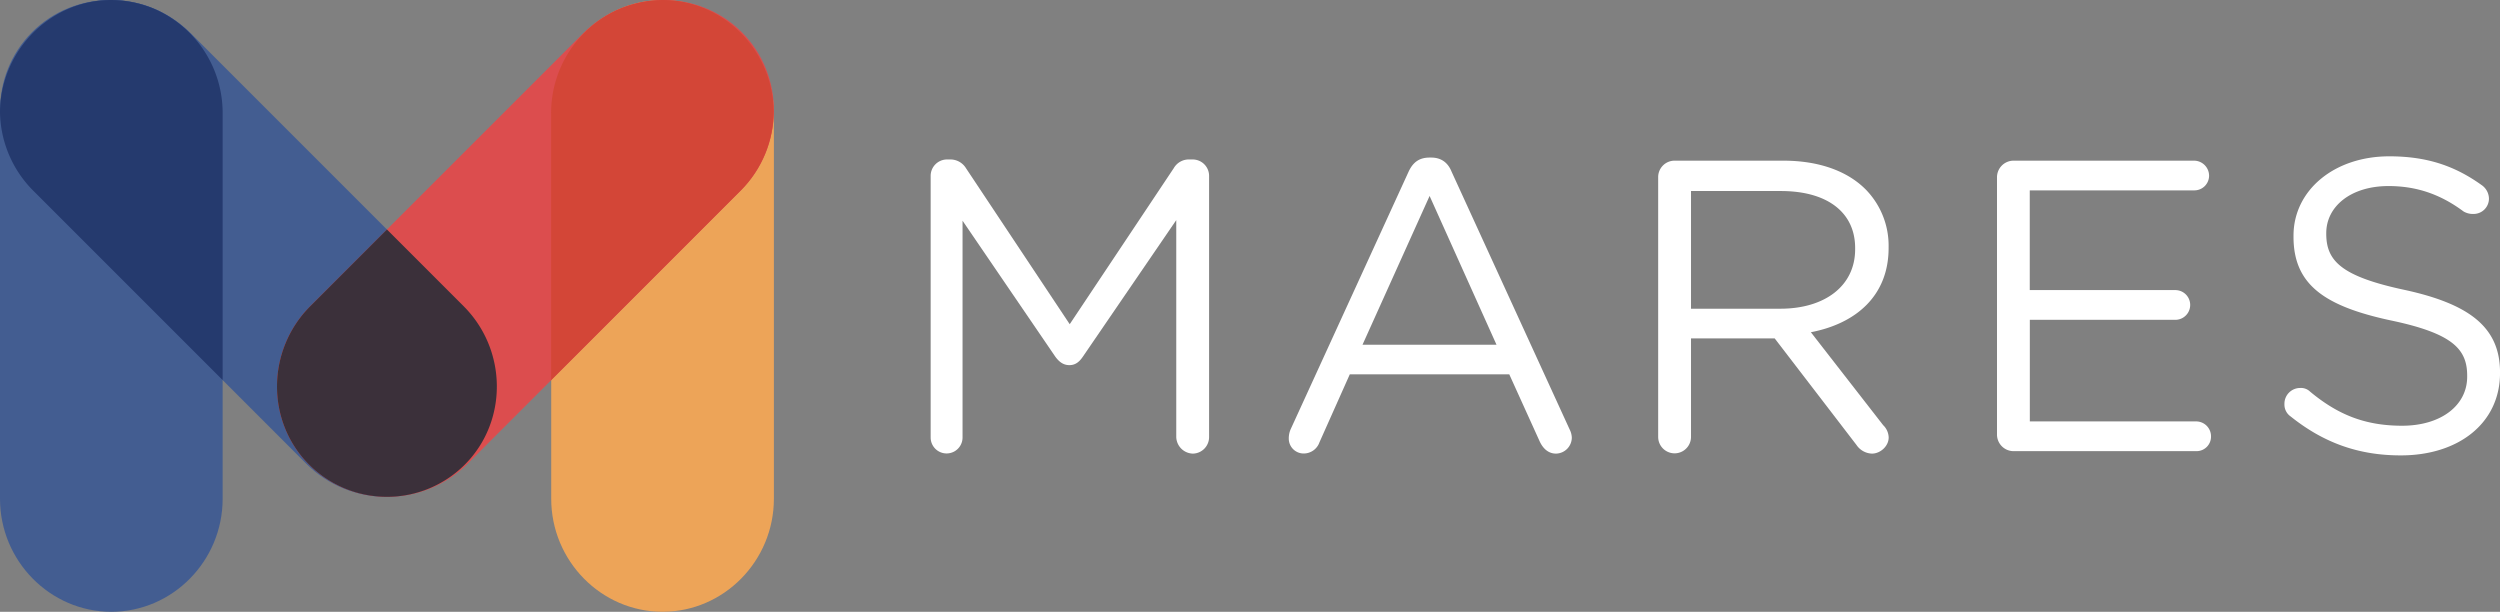
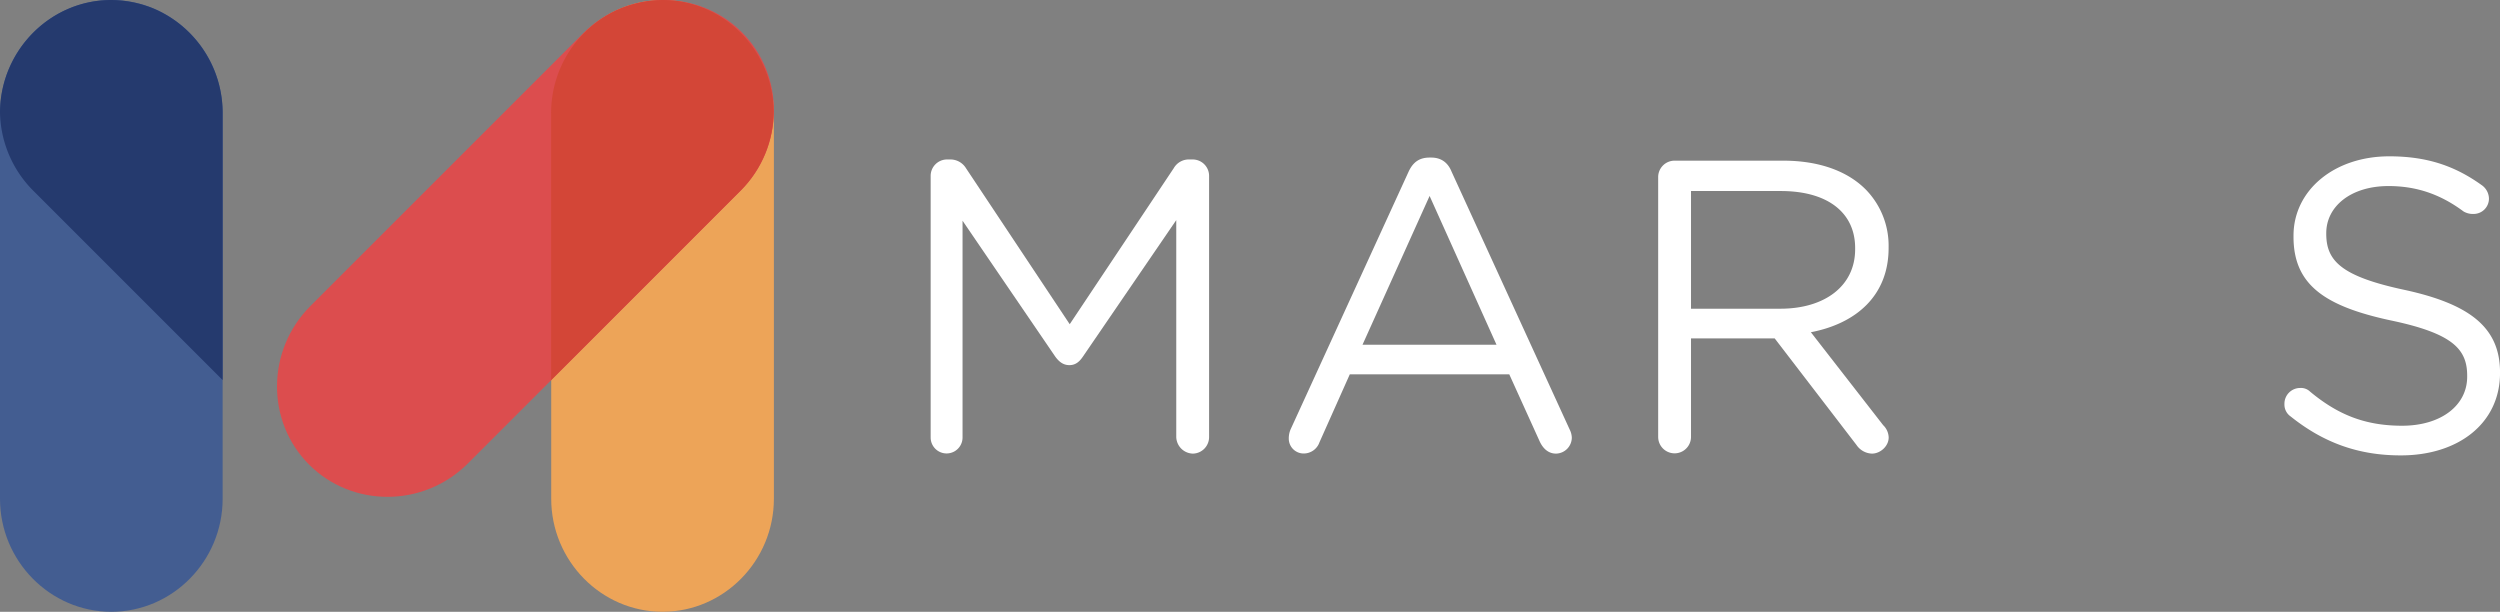
<svg xmlns="http://www.w3.org/2000/svg" id="Livello_1" data-name="Livello 1" viewBox="0 0 1066.05 260.87">
  <rect x="0" y="0" width="1066.05" height="260.87" fill="#808080" stroke="none" />
  <path d="M396.85,74.85A7,7,0,0,1,403.71,68h1.59a7.76,7.76,0,0,1,6.6,3.7l44.25,66.55,44.37-66.55a7.39,7.39,0,0,1,6.61-3.7h1.58a7,7,0,0,1,6.87,6.87V186.3a7.05,7.05,0,0,1-6.87,7.13,7.27,7.27,0,0,1-7.13-7.13V93.86L461.82,152c-1.59,2.38-3.3,3.7-5.81,3.7s-4.36-1.32-6.07-3.7L410.45,94.12v92.44a6.8,6.8,0,1,1-13.6,0V74.85Z" transform="translate(0 0)" style="fill:#fff" />
  <path d="M550.32,183.13,600.63,73.26c1.85-4,4.5-6.07,9-6.07h.66c4.23,0,7.14,2.11,8.72,6.07l50.32,109.87a8.34,8.34,0,0,1,.92,3.43,6.87,6.87,0,0,1-6.73,6.87c-3.43,0-5.68-2.38-7-5.28l-12.94-28.53h-68l-12.94,29a7.11,7.11,0,0,1-6.74,4.76,6.34,6.34,0,0,1-6.34-6.34A9.82,9.82,0,0,1,550.32,183.13ZM638.14,147,609.61,83.56,581,147Z" transform="translate(0 0)" style="fill:#fff" />
  <path d="M707.08,75.64a7,7,0,0,1,6.86-7.13h46.49c15.33,0,27.48,4.49,35.27,12.41a34.24,34.24,0,0,1,9.64,24.3v.52c0,20.34-13.87,32.23-33.15,35.93L803,181.28a7.56,7.56,0,0,1,2.37,5.28c0,3.7-3.57,6.87-7.13,6.87a8.29,8.29,0,0,1-6.6-3.69l-34.87-45.43H721.08v42a7,7,0,1,1-14,0V75.64Zm52.16,56c18.63,0,31.83-9.51,31.83-25.35v-.54c0-15-11.62-24.29-31.69-24.29h-38.3v50.18Z" transform="translate(0 0)" style="fill:#fff" />
-   <path d="M851.56,185.24V75.64a7.08,7.08,0,0,1,7-7.13h77A6.45,6.45,0,0,1,942,74.85a6.28,6.28,0,0,1-6.47,6.33h-70V123.7h62.07a6.34,6.34,0,1,1,0,12.68H865.56V179.7h70.92a6.34,6.34,0,0,1,6.34,6.34,6.18,6.18,0,0,1-6.34,6.34H858.56A7.08,7.08,0,0,1,851.56,185.24Z" transform="translate(0 0)" style="fill:#fff" />
  <path d="M976.77,177.58a6.14,6.14,0,0,1-2.64-5.28,6.71,6.71,0,0,1,6.73-6.86,5.57,5.57,0,0,1,4.23,1.58c11.76,9.77,23.37,14.52,39.22,14.52,16.65,0,27.74-8.71,27.74-20.86v-.53c0-11.35-6.34-18-32.49-23.5C991.16,130.57,978,121.33,978,101v-.53c0-19.28,17.3-33.81,40.81-33.81,16.38,0,28.27,4.23,39.63,12.42a7.17,7.17,0,0,1,2.9,5.54,6.54,6.54,0,0,1-6.6,6.61,7.77,7.77,0,0,1-4.23-1.06c-10.3-7.66-20.6-10.83-32-10.83-16.11,0-26.55,8.72-26.55,20.07v.27c0,11.62,6.47,18.22,33.68,24,27.74,6.08,40.42,16.11,40.42,35.12v.27c0,21.39-17.7,35.12-42.27,35.12C1005.56,194.22,990.64,188.68,976.77,177.58Z" transform="translate(0 0)" style="fill:#fff" />
  <path d="M94.94,212.68c0,26.51-21.36,48.19-47.47,48.19S0,239.19,0,212.68V48.19C0,21.68,21.36,0,47.47,0S94.94,21.68,94.94,48.19Z" transform="translate(0 0)" style="fill:#435d91" />
-   <path d="M197.65,130.52c18.75,18.74,19,49.18.51,67.64s-48.9,18.24-67.64-.5L14.21,81.34C-4.53,62.6-4.76,32.16,13.7,13.7s48.9-18.23,67.64.51Z" transform="translate(0 0)" style="fill:#435d91" />
  <path d="M66.62,4.13l-1.15-.5h0A48.54,48.54,0,0,0,47.42,0C21.48,0,.25,21.46,0,47.74A48.42,48.42,0,0,0,14.2,81.34l80.74,80.74V48.19A48.37,48.37,0,0,0,66.62,4.13Z" transform="translate(0 0)" style="fill:#253a6e" />
  <path d="M235.05,212.68c0,26.51,21.37,48.19,47.48,48.19S330,239.19,330,212.68V48.19C330,21.68,308.64,0,282.53,0s-47.48,21.68-47.48,48.19V212.68Z" transform="translate(0 0)" style="fill:#eda458" />
  <path d="M132.34,130.52c-18.74,18.74-19,49.18-.5,67.64s48.9,18.24,67.64-.5L315.79,81.34c18.74-18.74,19-49.18.51-67.64s-48.9-18.24-67.64.51Z" transform="translate(0 0)" style="fill:#dc4d4e" />
  <path d="M263.38,4.13l1.15-.5h0a48.5,48.5,0,0,1,18-3.62c25.94,0,47.17,21.46,47.4,47.74a48.38,48.38,0,0,1-14.19,33.6l-80.73,80.74V48.19A48.35,48.35,0,0,1,263.38,4.13Z" transform="translate(0 0)" style="fill:#d34637" />
-   <path d="M165,211.85a46.88,46.88,0,0,0,33.16-13.69c18.47-18.46,18.24-48.9-.51-67.64L165,97.86l-32.65,32.66c-18.75,18.74-19,49.18-.51,67.64A46.92,46.92,0,0,0,165,211.85Z" transform="translate(0 0)" style="fill:#3b303a" />
</svg>